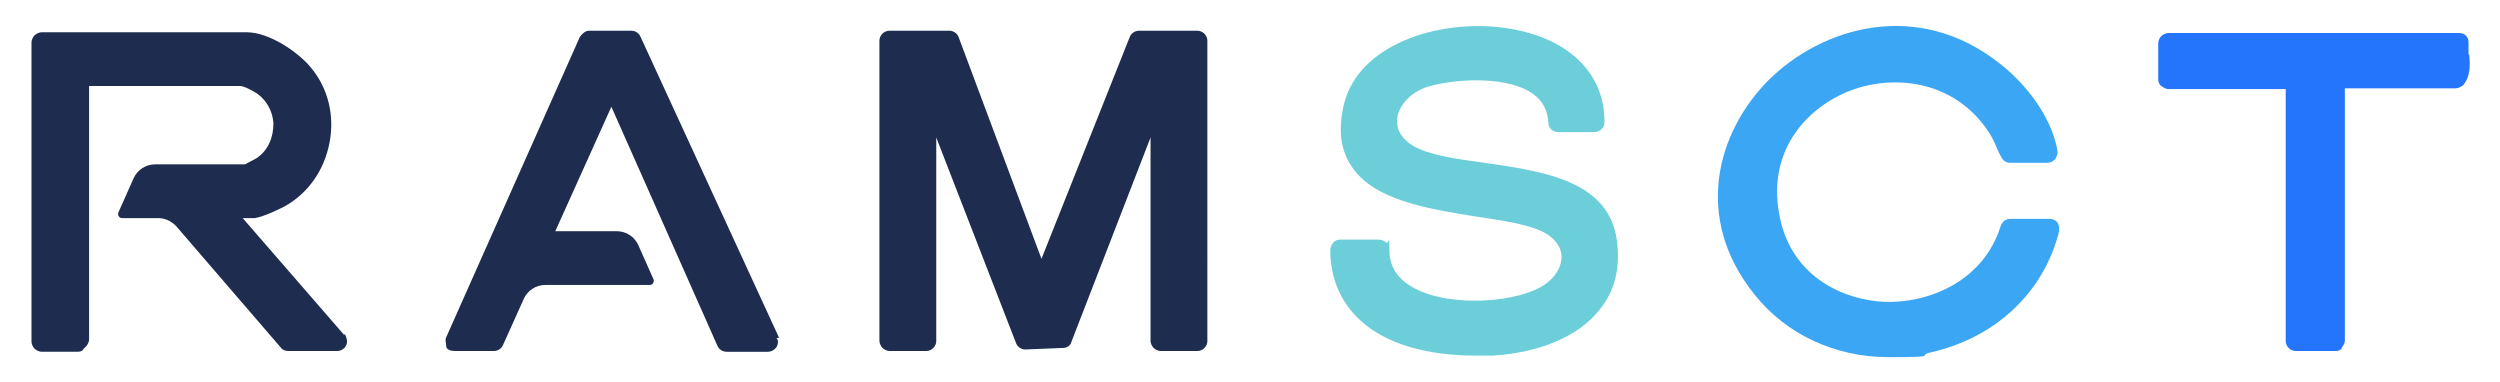
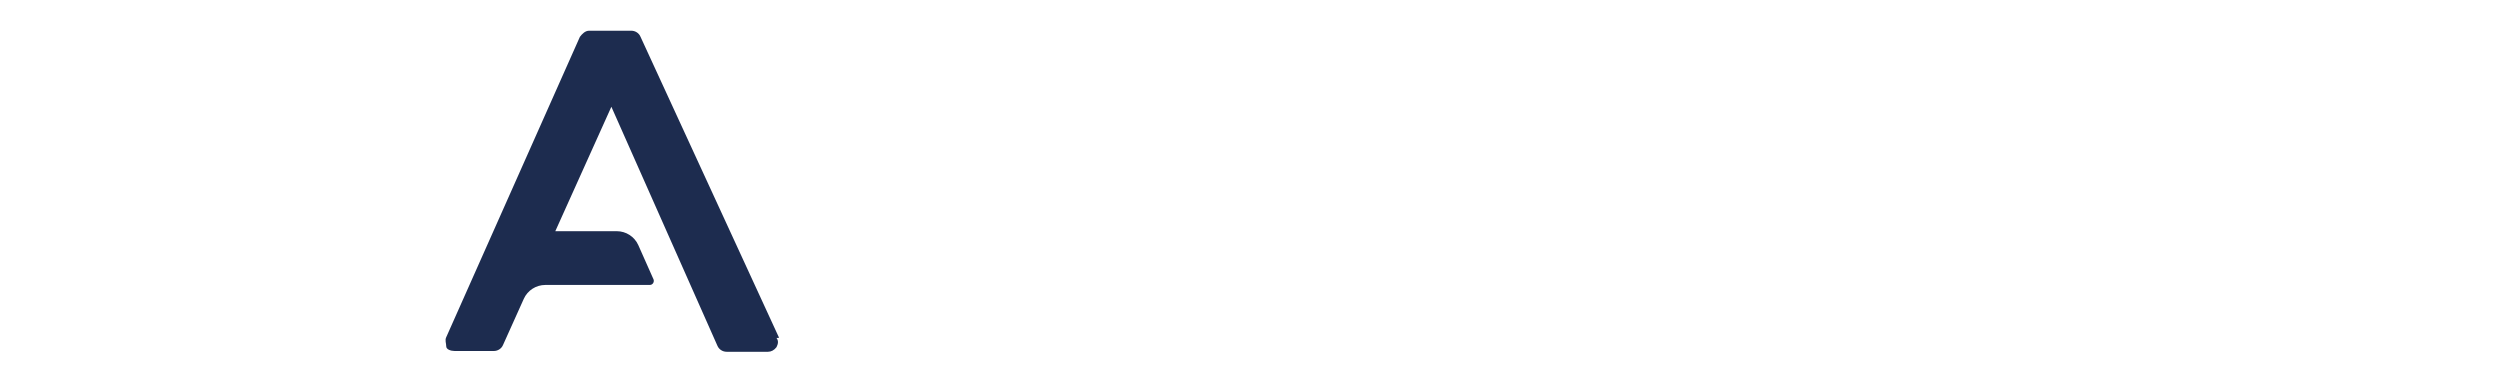
<svg xmlns="http://www.w3.org/2000/svg" id="Capa_1" version="1.1" viewBox="0 0 325.5 49.8">
  <defs>
    <style>
      .st0 {
        fill: #2575fc;
      }

      .st1 {
        fill: #6cced9;
      }

      .st2 {
        fill: #1d2c4f;
      }

      .st3 {
        fill: #3ba6f4;
      }
    </style>
  </defs>
-   <path class="st0" d="M321.4,7.1v-1.4c0-.4,0-.7-.3-1-.2-.3-.6-.4-1-.4h-37.8c-.3,0-.7.2-.9.4s-.4.6-.4.9v4.7c0,.3.1.7.4.9s.6.4.9.4h15.3v32.8c0,.7.6,1.3,1.3,1.3h5.1c.3,0,.7,0,.9-.4s.4-.6.4-.9V11.5h14.4c.4,0,.7-.2,1-.4,1-1.2.9-2.7.8-4h0Z" />
-   <path class="st1" d="M193.3,21.2c-3.7-.5-7.2-1-9.3-2.2-1.5-.9-2.2-2.1-2.1-3.5.2-1.9,2-3.7,4.3-4.3,3.7-1,10.3-1.3,13.5,1.1,1.2.9,1.8,2.1,1.9,3.7,0,.7.6,1.2,1.3,1.2h4.7c.7,0,1.3-.6,1.3-1.2.1-6.6-4.9-11.3-13.2-12.4-8.7-1.1-18.8,2.3-20.7,9.9-.8,3.3-.5,6,1,8.2,2.9,4.4,10,5.5,16.2,6.5,3.4.5,6.7,1,8.7,2,1.4.7,2.3,1.8,2.4,3,.1,1.4-.7,2.8-2.1,3.8-3.4,2.4-12.3,3.1-17.1.5-2.2-1.2-3.2-2.8-3.2-5s-.1-.7-.4-.9c-.2-.2-.6-.4-.9-.4h-5.1c-.3,0-.7.1-.9.4-.2.2-.4.6-.4.9,0,3.8,1.4,6.9,3.9,9.2,4.2,3.9,10.8,4.6,15,4.6s1.7,0,2.3,0c6.1-.4,11.1-2.5,13.8-5.9,2.1-2.5,2.8-5.6,2.3-9.2-1.1-7.7-9.6-8.9-17.2-10h0Z" />
-   <path class="st3" d="M266.8,28.5h-5.1c-.6,0-1,.4-1.2.9-2.2,7.1-9.2,10.1-15.1,9.9-5.2-.2-11.9-3.1-13.6-10.7-2-8.8,3.4-14.4,8.6-16.6,5.7-2.4,14-1.8,18.6,5.3.2.3.7,1.2,1,2,.2.5.4.9.6,1.2.2.4.6.7,1.1.7h4.9c.4,0,.7-.2,1-.5.2-.3.3-.7.3-1-.8-4.7-4.4-9-7.5-11.4-10.7-8.5-23.2-4.8-30.2,2.2-6.6,6.7-9.8,17.8-1.8,27.8,4.2,5.3,10.6,8.2,17.5,8.2s3.6-.2,5.4-.6c8.5-1.9,14.8-7.8,16.8-15.8,0-.4,0-.8-.2-1.1-.2-.3-.6-.5-1-.5h0Z" />
-   <path class="st2" d="M155.9,4h-7.6c-.5,0-1,.3-1.2.8l-11.5,28.9-10.8-28.9c-.2-.5-.7-.8-1.2-.8h-7.8c-.7,0-1.3.6-1.3,1.3v39.1c0,.3.2.7.4.9s.6.4.9.4h4.8c.7,0,1.3-.6,1.3-1.3v-26.5l10.4,26.8c.2.5.7.8,1.2.8l4.9-.2c.5,0,1-.3,1.1-.8l10.3-26.6v26.5c0,.3.2.7.4.9s.6.4.9.4h4.8c.7,0,1.3-.6,1.3-1.3V5.3c0-.7-.6-1.3-1.3-1.3h0Z" />
  <path class="st2" d="M101.4,43.9L83.4,4.8c-.2-.5-.7-.8-1.2-.8h-5.5c-.5,0-.9.4-1.2.8l-17.4,39.1c-.2.4,0,.8,0,1.2s.6.6,1.1.6h5.1c.5,0,1-.3,1.2-.8l2.7-6c.5-1.1,1.6-1.8,2.8-1.8h13.6c.4,0,.6-.4.5-.7l-2-4.5c-.5-1.1-1.6-1.8-2.8-1.8h-8l7.3-16.2,13.8,31.1c.2.5.7.8,1.2.8h5.4c.4,0,.8-.2,1.1-.6.2-.4.3-.8,0-1.2h.3Z" />
-   <path class="st2" d="M44.8,43.6l-13.2-15.2h1.4c1.1,0,4-1.5,4-1.5,3.1-1.7,5.2-4.7,5.9-8.3.7-3.6-.2-7.2-2.5-9.9-1.6-1.9-5.3-4.5-8.3-4.5H5.4c-.3,0-.7.2-.9.4s-.4.6-.4.9v39c0,.3.2.7.4.9.2.2.6.4.9.4h4.6c.3,0,.7,0,.9-.4l.3-.3c.2-.2.4-.6.4-.9V11.2h19.7c.4,0,1.4.5,1.7.7,1.5.8,2.5,2.4,2.6,4.2,0,1.8-.7,3.5-2.2,4.5-.2.1-1.1.6-1.5.8h-11.7c-1.2,0-2.3.7-2.8,1.8l-2,4.5c-.1.3.1.7.5.7h4.7c.9,0,1.7.4,2.3,1l13.7,15.9c.2.3.6.4,1,.4h6.3c.5,0,1-.3,1.2-.8s0-1-.2-1.4h0Z" />
</svg>